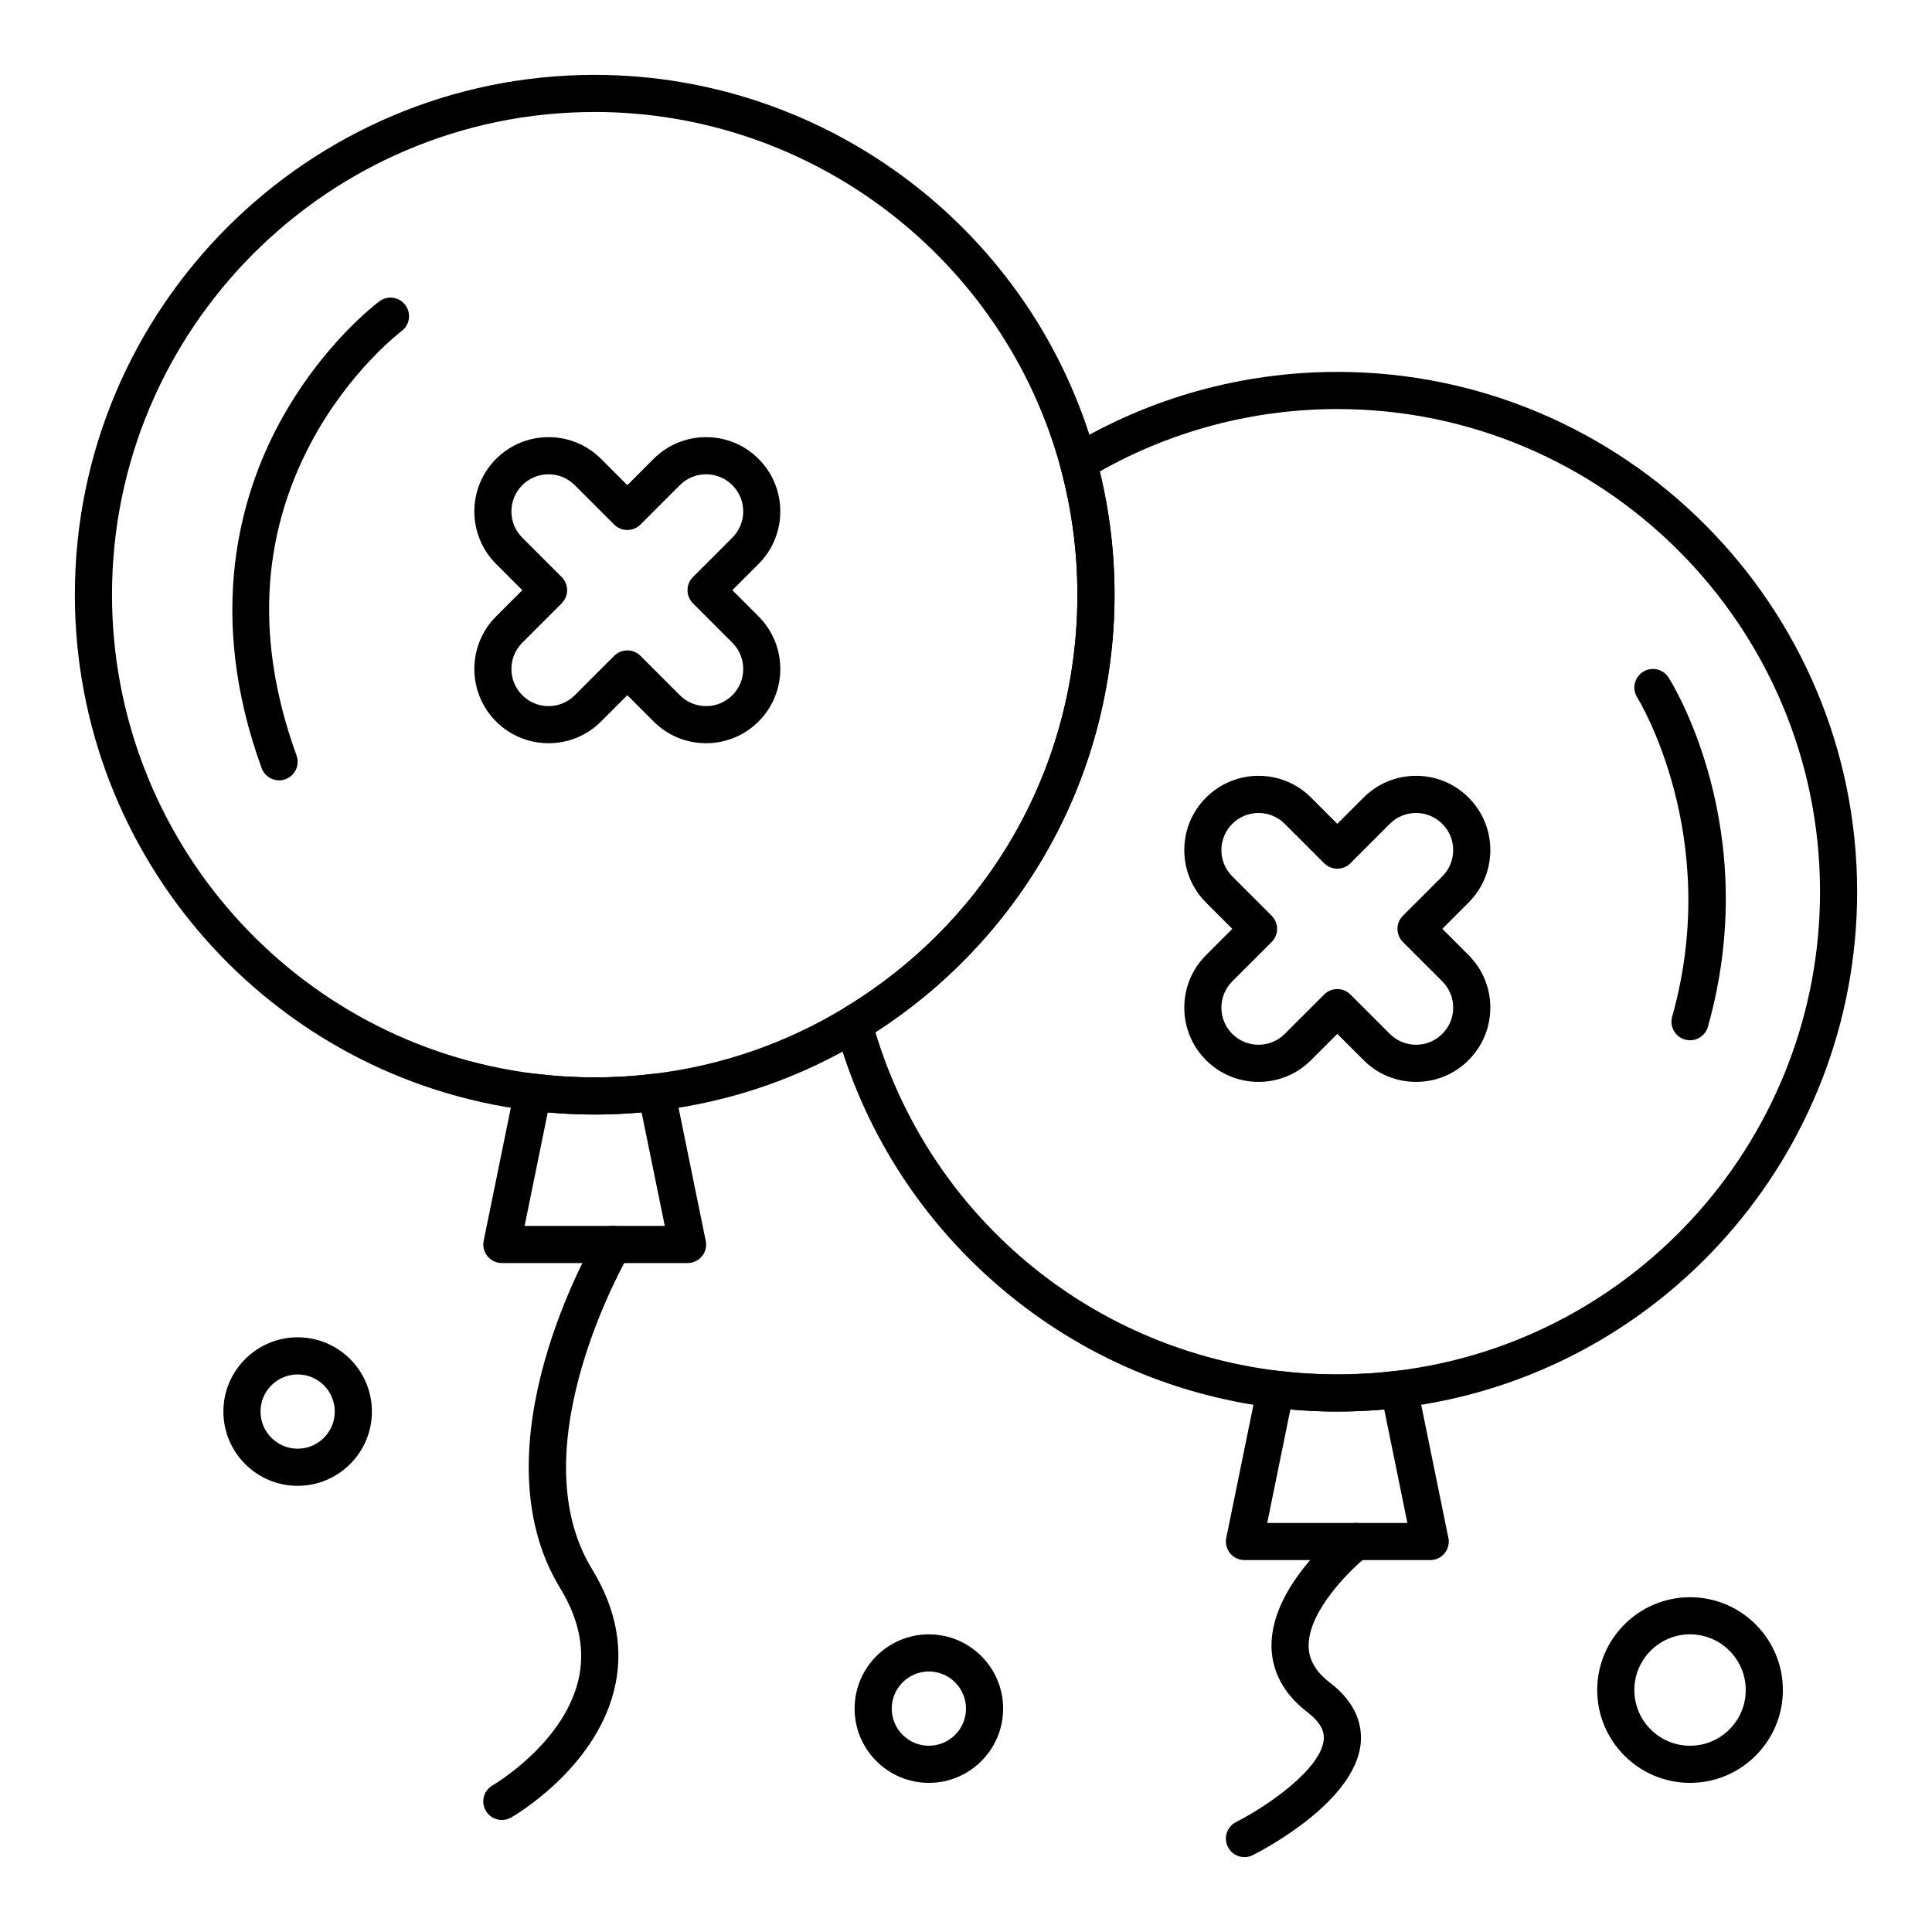
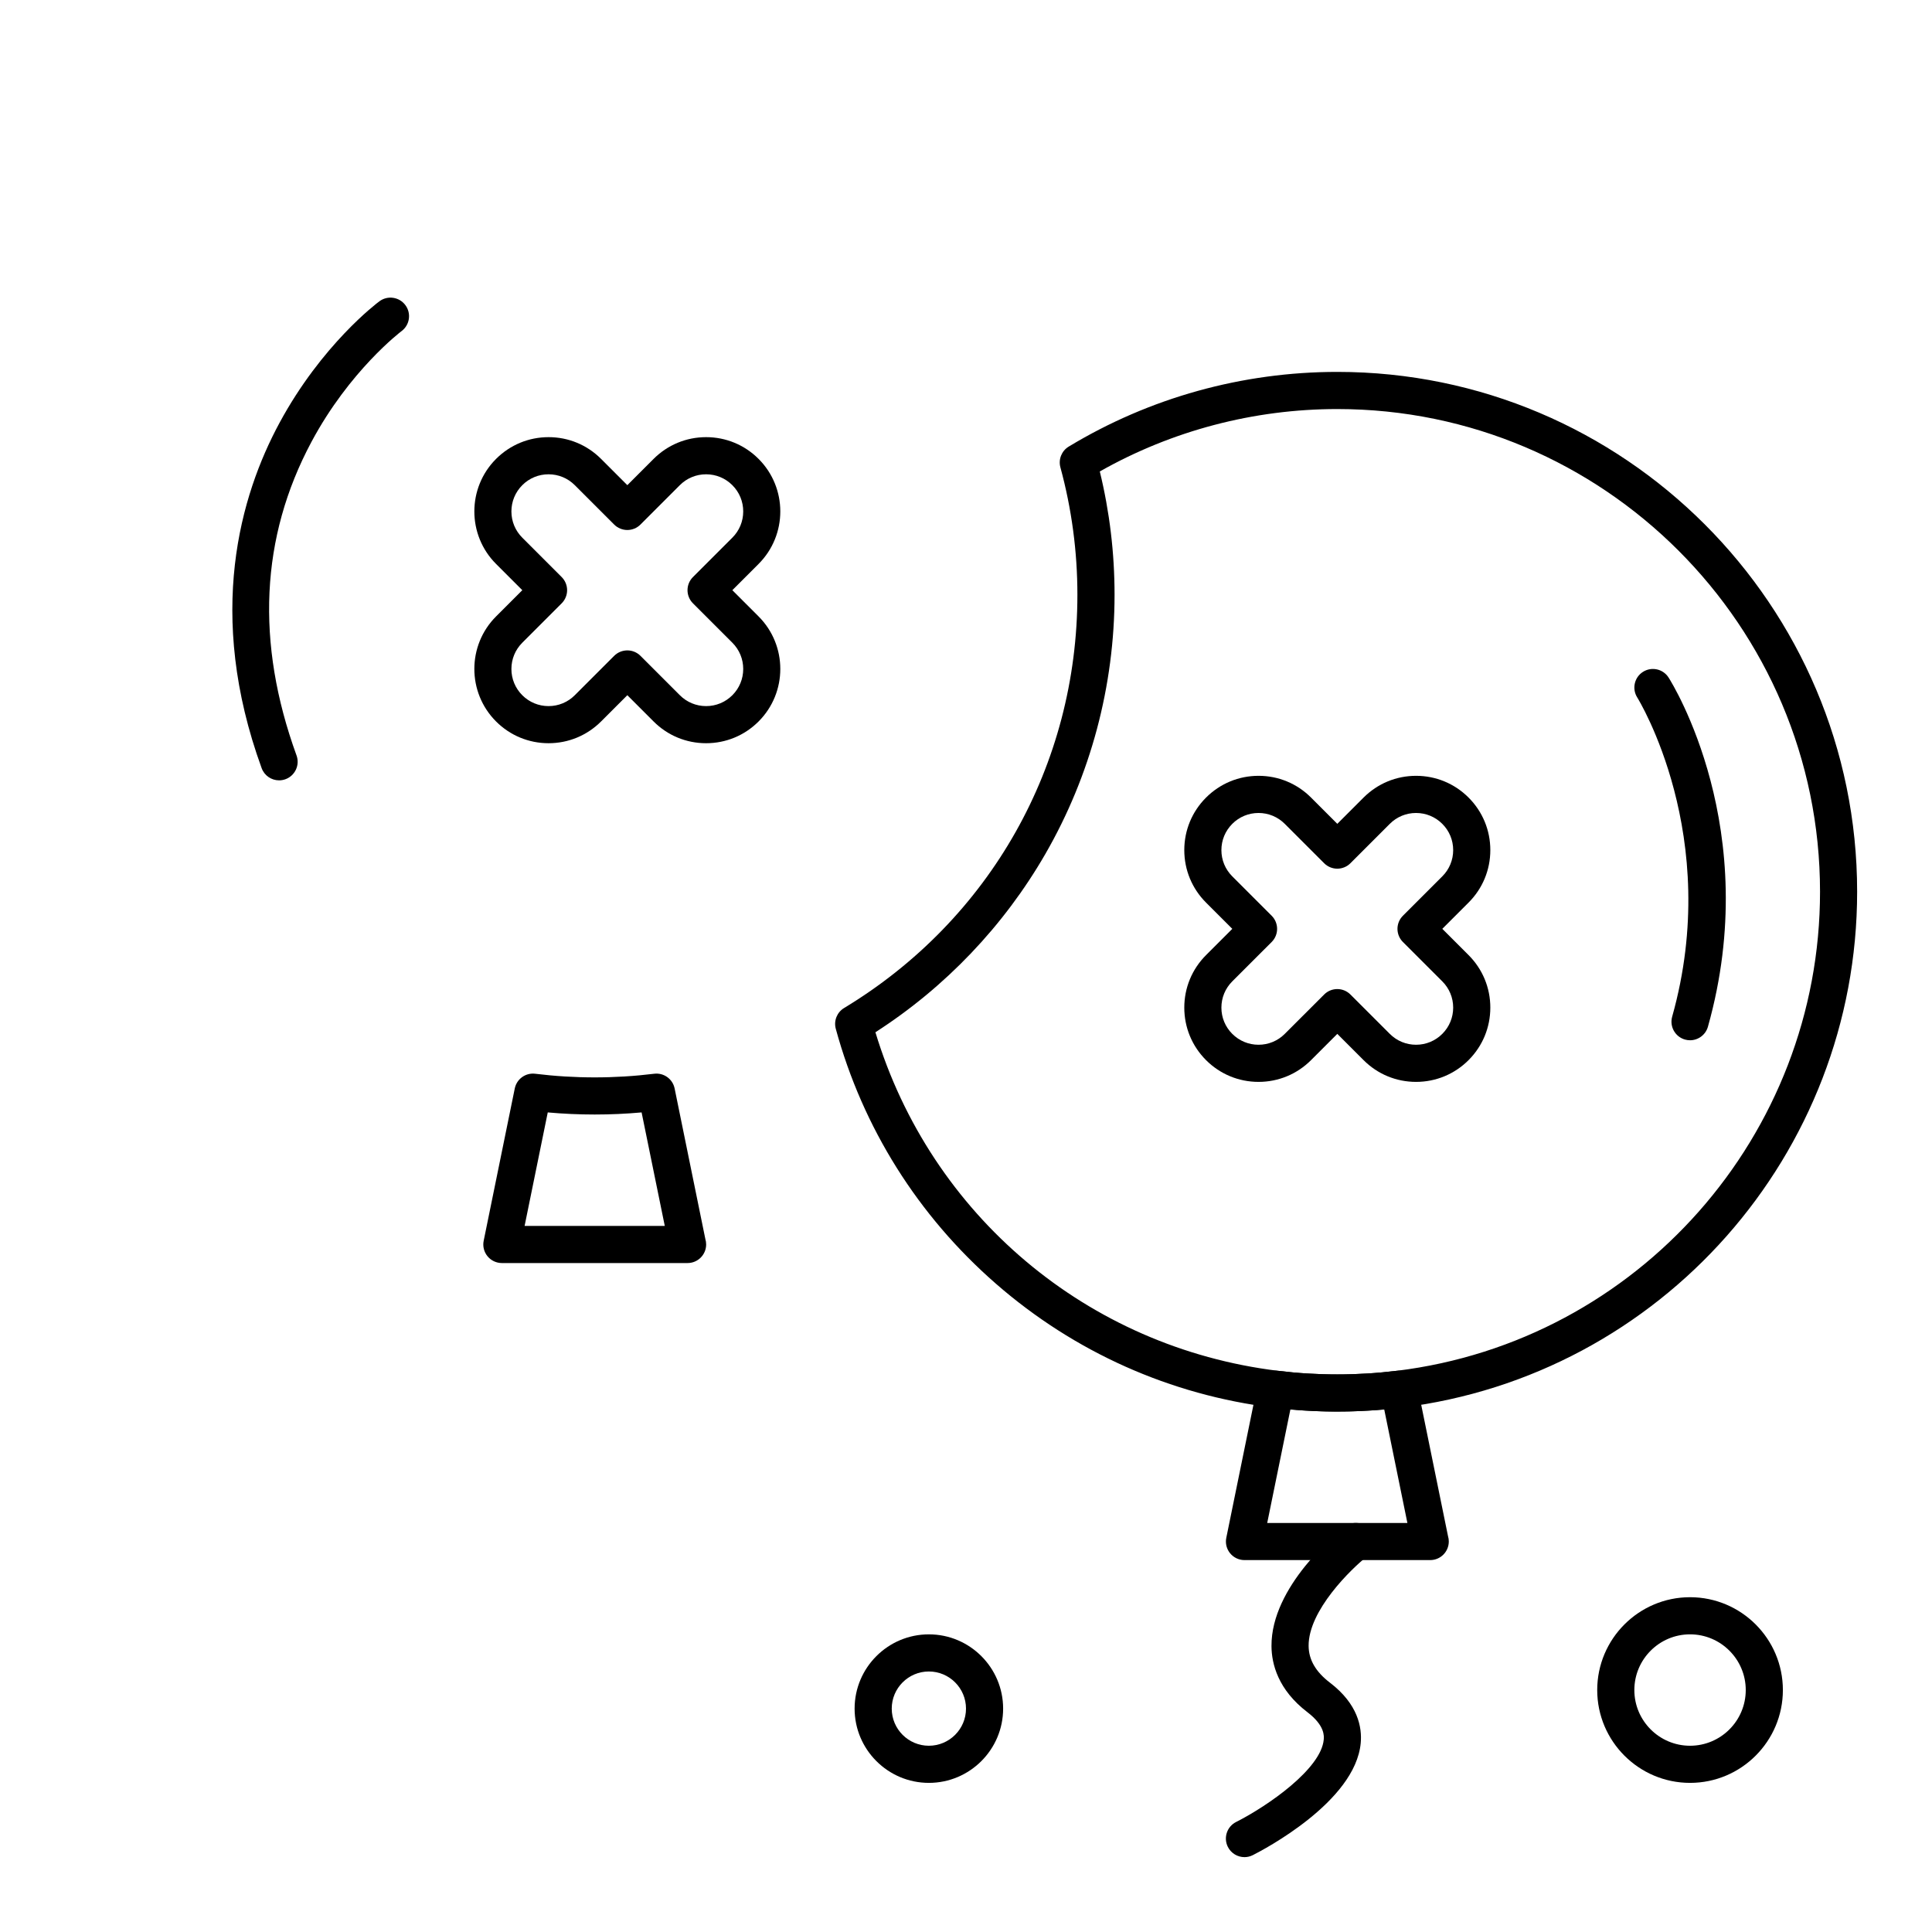
<svg xmlns="http://www.w3.org/2000/svg" fill="#000000" width="800px" height="800px" version="1.1" viewBox="144 144 512 512">
  <g>
-     <path d="m326.22 478.72c-0.008-0.004-0.016 0-0.02 0h-49.199c-1.477 0-2.875-0.664-3.812-1.809-0.934-1.145-1.305-2.648-1.008-4.094l8.238-40.363c0.512-2.516 2.875-4.211 5.418-3.898 10.449 1.285 21.078 1.285 31.527 0 2.543-0.316 4.906 1.383 5.418 3.898l8.148 39.926c0.137 0.449 0.207 0.926 0.207 1.418 0 2.719-2.203 4.922-4.918 4.922zm-43.195-9.84h37.148l-6.141-30.078c-8.285 0.742-16.586 0.742-24.871 0z" />
+     <path d="m326.22 478.72c-0.008-0.004-0.016 0-0.02 0h-49.199c-1.477 0-2.875-0.664-3.812-1.809-0.934-1.145-1.305-2.648-1.008-4.094l8.238-40.363c0.512-2.516 2.875-4.211 5.418-3.898 10.449 1.285 21.078 1.285 31.527 0 2.543-0.316 4.906 1.383 5.418 3.898l8.148 39.926c0.137 0.449 0.207 0.926 0.207 1.418 0 2.719-2.203 4.922-4.918 4.922zm-43.195-9.84h37.148l-6.141-30.078c-8.285 0.742-16.586 0.742-24.871 0" />
    <path d="m523.02 557.44h-0.02-49.199c-1.477 0-2.875-0.664-3.812-1.809-0.934-1.145-1.305-2.648-1.008-4.094l8.238-40.363c0.512-2.516 2.875-4.215 5.422-3.898 10.449 1.285 21.074 1.285 31.527 0 2.543-0.316 4.906 1.383 5.422 3.898l8.148 39.926c0.137 0.449 0.207 0.926 0.207 1.418-0.008 2.723-2.211 4.922-4.926 4.922zm-43.195-9.84h37.148l-6.137-30.078c-8.289 0.742-16.586 0.742-24.871 0z" />
    <path d="m498.4 518.08c-5.633 0-11.34-0.348-16.961-1.039-27.289-3.352-52.711-14.707-73.508-32.84-20.613-17.969-35.289-41.332-42.441-67.562-0.578-2.121 0.32-4.367 2.203-5.504 38.715-23.41 61.828-64.359 61.828-109.54 0-11.426-1.516-22.777-4.504-33.738-0.578-2.121 0.32-4.367 2.203-5.504 21.414-12.953 46.027-19.797 71.18-19.797 75.961 0 137.76 61.801 137.76 137.76 0 69.484-51.934 128.26-120.8 136.72-5.625 0.688-11.328 1.035-16.965 1.035zm-122.41-100.53c14.684 48.473 56.168 83.52 106.65 89.723 10.449 1.285 21.074 1.285 31.527 0 63.938-7.856 112.16-62.438 112.16-126.95 0-70.535-57.383-127.92-127.92-127.92-22.133 0-43.816 5.707-62.949 16.539 2.598 10.66 3.91 21.629 3.91 32.66 0 24.145-6.34 47.898-18.332 68.695-11 19.082-26.523 35.352-45.039 47.258z" />
-     <path d="m301.6 439.36c-5.633 0-11.34-0.348-16.961-1.039-68.867-8.461-120.8-67.238-120.8-136.72 0-75.961 61.801-137.76 137.76-137.76 61.965 0 116.62 41.711 132.91 101.43 3.219 11.805 4.852 24.027 4.852 36.328 0 24.145-6.34 47.898-18.332 68.695-11.629 20.172-28.312 37.203-48.25 49.258-16.672 10.082-34.914 16.395-54.219 18.766-5.621 0.691-11.324 1.043-16.961 1.043zm0-265.68c-70.535 0-127.92 57.383-127.92 127.92 0 64.52 48.219 119.1 112.16 126.95 10.449 1.285 21.074 1.285 31.527 0 17.918-2.203 34.852-8.062 50.328-17.418 38.715-23.41 61.828-64.359 61.828-109.54 0-11.426-1.516-22.777-4.504-33.738-15.125-55.453-65.875-94.18-123.42-94.18z" />
-     <path d="m277 626.32c-1.707 0-3.367-0.891-4.277-2.481-1.348-2.359-0.527-5.363 1.832-6.711 0.176-0.102 18.344-10.727 22.59-27.367 2.055-8.051 0.484-16.406-4.668-24.836-22.93-37.52 8.457-91.359 9.805-93.633 1.383-2.34 4.402-3.113 6.742-1.727 2.336 1.387 3.109 4.402 1.727 6.742-0.301 0.504-29.711 51.035-9.875 83.488 6.602 10.801 8.547 21.723 5.785 32.465-5.316 20.691-26.332 32.902-27.223 33.41-0.773 0.438-1.609 0.648-2.438 0.648z" />
    <path d="m473.8 636.16c-1.797 0-3.531-0.988-4.398-2.703-1.223-2.426-0.25-5.387 2.176-6.609 8.602-4.356 22.52-14.129 23.223-21.809 0.086-0.922 0.344-3.723-4.312-7.281-7.816-5.969-9.496-12.812-9.531-17.508-0.117-15.836 17.324-30.031 19.312-31.594 2.137-1.684 5.227-1.316 6.91 0.82 1.68 2.133 1.316 5.223-0.816 6.906-4.359 3.449-15.648 14.445-15.566 23.809 0.031 3.672 1.883 6.859 5.664 9.746 7.426 5.672 8.527 11.84 8.141 16.012-1.441 15.551-25.812 28.281-28.59 29.68-0.707 0.359-1.465 0.531-2.211 0.531z" />
    <path d="m217.96 350.8c-2.012 0-3.898-1.242-4.625-3.242-14.855-40.855-5.633-72.293 4.723-91.473 11.215-20.773 25.871-31.785 26.492-32.242 2.184-1.617 5.266-1.16 6.883 1.023 1.617 2.18 1.16 5.258-1.016 6.879-0.211 0.16-13.777 10.453-23.895 29.383-13.484 25.227-14.805 53.176-3.938 83.07 0.93 2.555-0.391 5.375-2.941 6.305-0.555 0.199-1.125 0.297-1.684 0.297z" />
    <path d="m591.88 419.68c-0.441 0-0.891-0.059-1.336-0.184-2.613-0.734-4.141-3.453-3.402-6.07 13.461-47.809-9.031-84.23-9.258-84.594-1.449-2.293-0.77-5.332 1.523-6.785 2.297-1.453 5.324-0.777 6.785 1.512 1.031 1.621 25.121 40.34 10.426 92.535-0.617 2.168-2.59 3.586-4.738 3.586z" />
    <path d="m519.27 430.71c-5.258 0-10.199-2.047-13.914-5.766l-6.957-6.957-6.957 6.957c-3.715 3.719-8.66 5.766-13.914 5.766-5.258 0-10.199-2.047-13.918-5.766-3.715-3.715-5.762-8.66-5.762-13.914 0-5.258 2.047-10.199 5.766-13.918l6.957-6.957-6.957-6.957c-3.719-3.715-5.766-8.66-5.766-13.914 0-5.258 2.047-10.199 5.766-13.918 3.715-3.715 8.66-5.766 13.914-5.766 5.258 0 10.199 2.047 13.914 5.766l6.957 6.957 6.957-6.957c3.715-3.715 8.66-5.766 13.914-5.766 5.258 0 10.199 2.047 13.918 5.766 3.715 3.715 5.762 8.66 5.762 13.914 0 5.258-2.047 10.199-5.766 13.914l-6.957 6.957 6.957 6.957c3.719 3.719 5.766 8.66 5.766 13.918 0 5.258-2.047 10.199-5.766 13.918-3.715 3.719-8.656 5.766-13.914 5.766zm-20.875-24.598c1.258 0 2.519 0.48 3.477 1.441l10.438 10.434c1.859 1.859 4.328 2.883 6.957 2.883 2.629 0 5.098-1.023 6.957-2.883 1.859-1.859 2.883-4.328 2.883-6.957s-1.023-5.098-2.883-6.957l-10.438-10.434c-1.922-1.922-1.922-5.039 0-6.957l10.438-10.438c1.859-1.859 2.883-4.328 2.883-6.957 0-2.629-1.023-5.102-2.883-6.957-1.859-1.859-4.328-2.883-6.957-2.883-2.629 0-5.098 1.023-6.957 2.883l-10.438 10.438c-0.922 0.922-2.172 1.441-3.477 1.441-1.305 0-2.555-0.52-3.477-1.441l-10.438-10.438c-1.859-1.859-4.328-2.883-6.957-2.883s-5.102 1.023-6.957 2.883c-1.859 1.859-2.883 4.328-2.883 6.957 0 2.629 1.023 5.098 2.883 6.957l10.438 10.438c1.922 1.922 1.922 5.039 0 6.957l-10.438 10.434c-1.859 1.859-2.883 4.328-2.883 6.957s1.023 5.098 2.883 6.957c1.859 1.859 4.328 2.883 6.957 2.883s5.098-1.023 6.957-2.883l10.438-10.434c0.957-0.961 2.219-1.441 3.477-1.441z" />
    <path d="m331.12 340.96c-5.258 0-10.199-2.047-13.914-5.766l-6.957-6.957-6.957 6.957c-3.719 3.715-8.66 5.766-13.914 5.766-5.258 0-10.199-2.047-13.918-5.766-7.672-7.672-7.672-20.16 0-27.832l6.957-6.957-6.957-6.957c-7.672-7.672-7.672-20.16 0-27.832 3.719-3.715 8.66-5.766 13.918-5.766s10.199 2.047 13.914 5.766l6.957 6.957 6.957-6.957c3.719-3.715 8.66-5.766 13.914-5.766 5.258 0 10.199 2.047 13.914 5.766 7.672 7.672 7.672 20.16 0 27.832l-6.957 6.957 6.957 6.957c7.672 7.672 7.672 20.16 0 27.832-3.715 3.719-8.656 5.766-13.914 5.766zm-20.871-24.598c1.258 0 2.519 0.48 3.481 1.441l10.438 10.438c1.859 1.859 4.328 2.883 6.957 2.883s5.098-1.023 6.957-2.883 2.879-4.332 2.879-6.961-1.023-5.098-2.883-6.957l-10.438-10.438c-1.922-1.922-1.922-5.039 0-6.957l10.438-10.438c1.859-1.859 2.883-4.328 2.883-6.957s-1.023-5.102-2.883-6.957c-1.859-1.859-4.328-2.883-6.957-2.883-2.629 0-5.098 1.023-6.957 2.883l-10.438 10.438c-0.922 0.922-2.172 1.441-3.481 1.441-1.305 0-2.555-0.52-3.481-1.441l-10.438-10.438c-1.859-1.859-4.328-2.883-6.957-2.883-2.629 0-5.102 1.023-6.957 2.883-1.859 1.859-2.883 4.328-2.883 6.957s1.023 5.098 2.883 6.957l10.438 10.438c0.922 0.922 1.441 2.172 1.441 3.481 0 1.305-0.52 2.555-1.441 3.481l-10.438 10.438c-1.859 1.859-2.883 4.328-2.883 6.957s1.023 5.098 2.883 6.957 4.328 2.883 6.957 2.883c2.629 0 5.098-1.023 6.957-2.883l10.438-10.438c0.965-0.961 2.223-1.441 3.484-1.441z" />
-     <path d="m222.88 537.76c-10.852 0-19.68-8.828-19.68-19.68s8.828-19.68 19.68-19.68c10.852 0 19.68 8.828 19.68 19.68s-8.828 19.68-19.68 19.68zm0-29.52c-5.426 0-9.84 4.414-9.84 9.84s4.414 9.84 9.84 9.84c5.426 0 9.84-4.414 9.84-9.84s-4.414-9.84-9.84-9.84z" />
    <path d="m390.16 616.48c-10.852 0-19.68-8.828-19.68-19.68 0-10.852 8.828-19.68 19.68-19.68 10.852 0 19.68 8.828 19.68 19.68 0 10.848-8.832 19.68-19.68 19.68zm0-29.52c-5.426 0-9.84 4.414-9.84 9.84s4.414 9.84 9.84 9.84c5.426 0 9.84-4.414 9.84-9.84s-4.414-9.84-9.84-9.84z" />
    <path d="m591.88 616.48c-13.566 0-24.602-11.035-24.602-24.602s11.035-24.602 24.602-24.602 24.602 11.035 24.602 24.602-11.035 24.602-24.602 24.602zm0-39.363c-8.141 0-14.762 6.621-14.762 14.762s6.621 14.762 14.762 14.762 14.762-6.621 14.762-14.762c0-8.137-6.621-14.762-14.762-14.762z" />
  </g>
</svg>